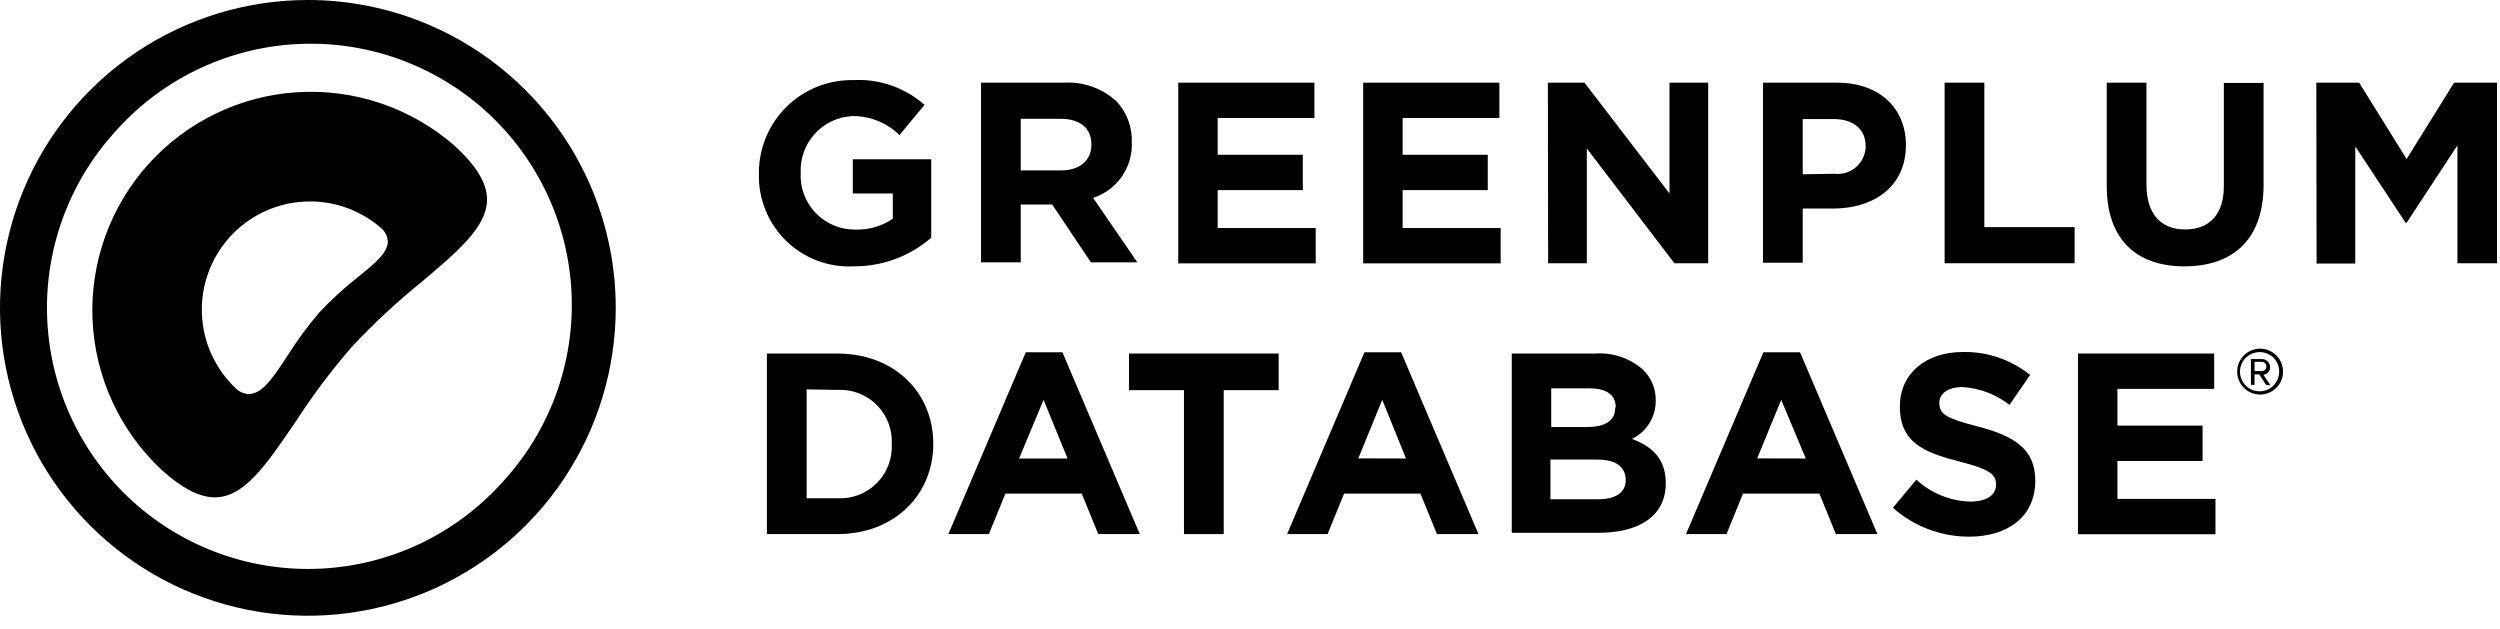
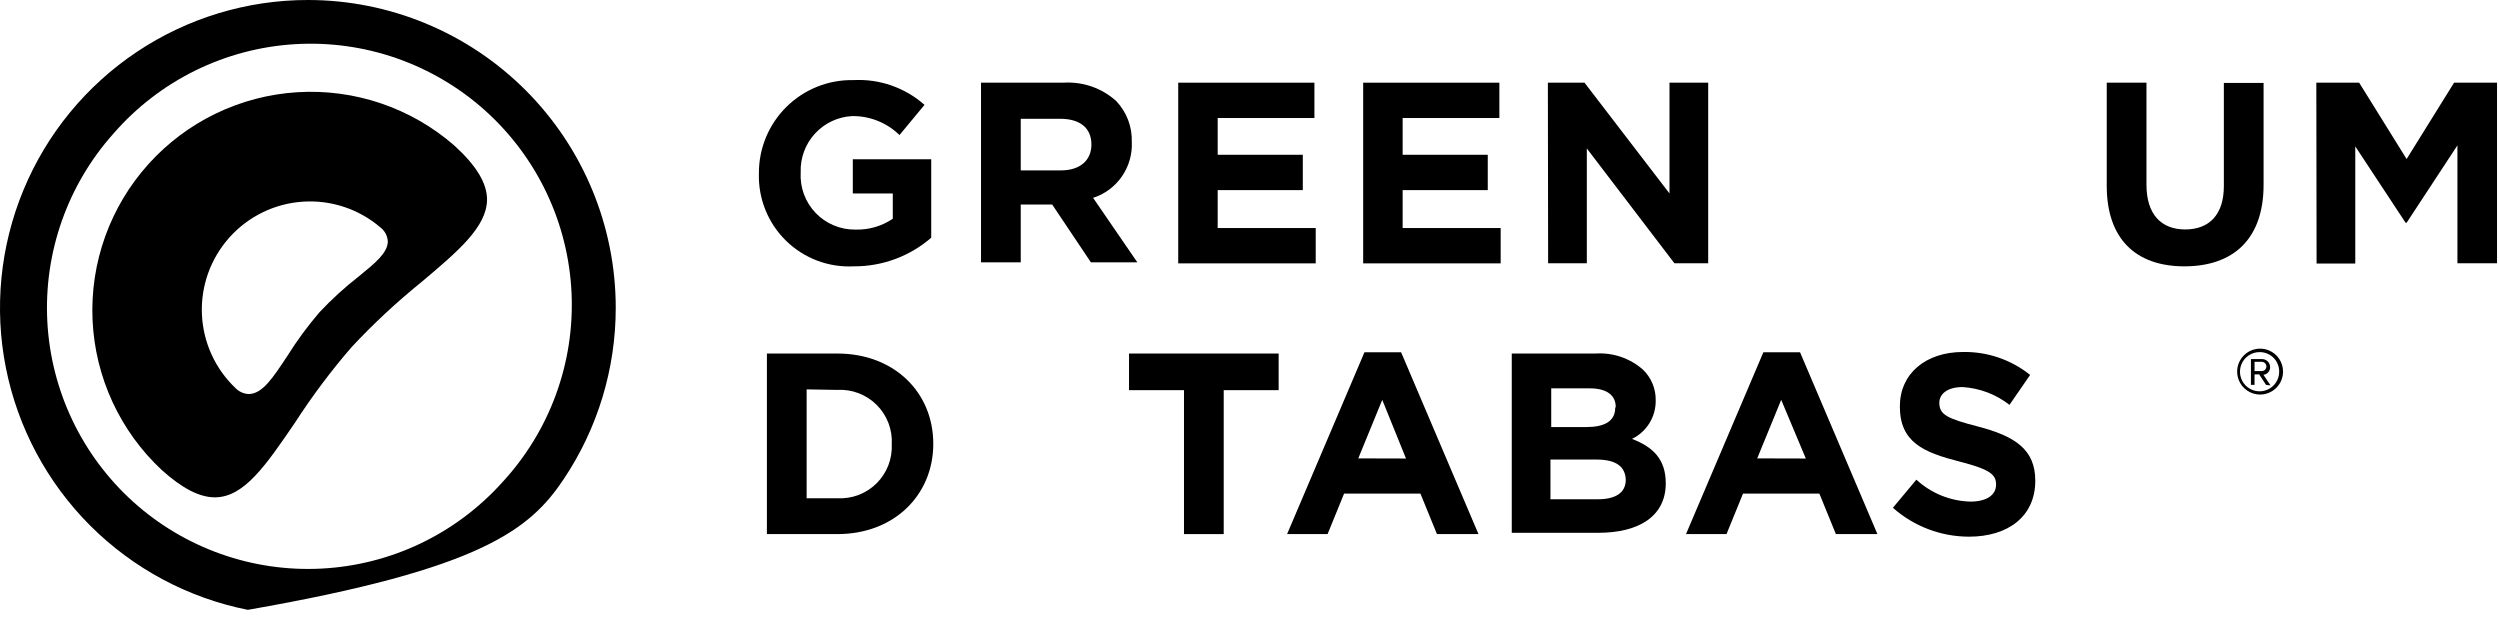
<svg xmlns="http://www.w3.org/2000/svg" width="155" height="39" viewBox="0 0 155 39" fill="none">
  <path d="M28.157 9.013C25.475 6.683 21.986 5.499 18.441 5.717C14.896 5.935 11.578 7.536 9.202 10.176C6.826 12.816 5.582 16.284 5.738 19.833C5.894 23.381 7.437 26.727 10.036 29.148C11.3 30.284 12.371 30.835 13.323 30.835C15.154 30.835 16.521 28.788 18.289 26.205C19.352 24.557 20.531 22.986 21.815 21.503C23.152 20.073 24.587 18.736 26.109 17.505C28.38 15.594 30.164 14.09 30.196 12.403C30.212 11.38 29.54 10.268 28.157 9.013ZM22.255 17.129C21.383 17.808 20.564 18.554 19.808 19.36C19.075 20.215 18.407 21.124 17.809 22.079C16.905 23.447 16.265 24.43 15.41 24.43C15.108 24.414 14.823 24.286 14.61 24.07C13.339 22.867 12.588 21.215 12.518 19.466C12.448 17.718 13.064 16.011 14.235 14.71C15.405 13.409 17.038 12.617 18.784 12.503C20.53 12.388 22.252 12.961 23.582 14.098C23.723 14.206 23.838 14.343 23.919 14.501C23.999 14.659 24.043 14.833 24.046 15.01C23.998 15.698 23.279 16.297 22.255 17.129Z" fill="black" />
-   <path d="M19.096 1.67512e-06C15.32 -0.002 11.629 1.117 8.488 3.214C5.348 5.31 2.9 8.291 1.455 11.78C0.009 15.268 -0.37 19.107 0.366 22.81C1.103 26.514 2.921 29.915 5.591 32.585C8.261 35.255 11.663 37.074 15.366 37.81C19.07 38.546 22.908 38.167 26.396 36.722C29.885 35.276 32.866 32.828 34.962 29.688C37.059 26.548 38.178 22.856 38.176 19.08C38.174 14.02 36.163 9.169 32.585 5.591C29.008 2.013 24.156 0.002 19.096 1.67512e-06ZM31.131 29.916C29.708 31.496 27.988 32.781 26.069 33.697C24.149 34.612 22.068 35.141 19.944 35.252C17.82 35.364 15.696 35.056 13.691 34.346C11.686 33.636 9.841 32.538 8.261 31.115C5.075 28.239 3.159 24.218 2.934 19.932C2.71 15.646 4.194 11.446 7.061 8.253C8.473 6.635 10.193 5.315 12.12 4.368C14.047 3.422 16.143 2.868 18.286 2.739C20.43 2.61 22.577 2.908 24.604 3.617C26.63 4.326 28.496 5.43 30.092 6.866C31.688 8.303 32.982 10.042 33.9 11.983C34.817 13.924 35.339 16.029 35.436 18.174C35.533 20.318 35.202 22.461 34.463 24.477C33.724 26.493 32.591 28.341 31.131 29.916Z" fill="black" />
+   <path d="M19.096 1.67512e-06C15.32 -0.002 11.629 1.117 8.488 3.214C5.348 5.31 2.9 8.291 1.455 11.78C0.009 15.268 -0.37 19.107 0.366 22.81C1.103 26.514 2.921 29.915 5.591 32.585C8.261 35.255 11.663 37.074 15.366 37.81C29.885 35.276 32.866 32.828 34.962 29.688C37.059 26.548 38.178 22.856 38.176 19.08C38.174 14.02 36.163 9.169 32.585 5.591C29.008 2.013 24.156 0.002 19.096 1.67512e-06ZM31.131 29.916C29.708 31.496 27.988 32.781 26.069 33.697C24.149 34.612 22.068 35.141 19.944 35.252C17.82 35.364 15.696 35.056 13.691 34.346C11.686 33.636 9.841 32.538 8.261 31.115C5.075 28.239 3.159 24.218 2.934 19.932C2.71 15.646 4.194 11.446 7.061 8.253C8.473 6.635 10.193 5.315 12.12 4.368C14.047 3.422 16.143 2.868 18.286 2.739C20.43 2.61 22.577 2.908 24.604 3.617C26.63 4.326 28.496 5.43 30.092 6.866C31.688 8.303 32.982 10.042 33.9 11.983C34.817 13.924 35.339 16.029 35.436 18.174C35.533 20.318 35.202 22.461 34.463 24.477C33.724 26.493 32.591 28.341 31.131 29.916Z" fill="black" />
  <path d="M47.052 10.756C47.047 9.987 47.195 9.225 47.489 8.515C47.783 7.805 48.217 7.161 48.764 6.621C49.311 6.081 49.961 5.657 50.675 5.372C51.389 5.088 52.153 4.95 52.922 4.966C54.532 4.881 56.112 5.433 57.32 6.501L55.769 8.373C54.987 7.609 53.935 7.186 52.842 7.197C51.957 7.241 51.126 7.631 50.527 8.284C49.928 8.936 49.611 9.799 49.643 10.684C49.616 11.144 49.683 11.604 49.842 12.037C50 12.469 50.246 12.865 50.565 13.198C50.883 13.531 51.266 13.795 51.691 13.973C52.116 14.152 52.573 14.241 53.034 14.234C53.858 14.259 54.67 14.024 55.353 13.562V11.995H52.874V9.876H57.736V14.738C56.404 15.892 54.7 16.522 52.938 16.513C52.165 16.553 51.393 16.433 50.669 16.16C49.945 15.886 49.286 15.466 48.733 14.925C48.18 14.383 47.745 13.734 47.456 13.016C47.167 12.299 47.029 11.529 47.052 10.756Z" fill="black" />
  <path d="M60.823 5.126H65.941C66.533 5.089 67.126 5.17 67.686 5.365C68.246 5.56 68.762 5.865 69.203 6.262C69.524 6.599 69.775 6.997 69.941 7.432C70.107 7.867 70.185 8.331 70.171 8.797C70.208 9.558 69.993 10.311 69.559 10.938C69.126 11.566 68.498 12.033 67.772 12.267L70.515 16.265H67.636L65.237 12.683H63.286V16.265H60.823V5.126ZM65.781 10.564C66.98 10.564 67.668 9.924 67.668 8.965C67.668 7.909 66.932 7.365 65.733 7.365H63.286V10.564H65.781Z" fill="black" />
  <path d="M73.05 5.126H81.494V7.317H75.496V9.596H80.774V11.787H75.496V14.138H81.574V16.329H73.05V5.126Z" fill="black" />
  <path d="M84.517 5.126H92.961V7.317H86.964V9.596H92.241V11.787H86.964V14.138H93.041V16.329H84.517V5.126Z" fill="black" />
  <path d="M95.968 5.126H98.239L103.509 11.995V5.126H105.908V16.321H103.813L98.383 9.204V16.321H95.984L95.968 5.126Z" fill="black" />
-   <path d="M109.306 5.126H113.88C116.551 5.126 118.167 6.725 118.167 8.996C118.167 11.587 116.152 12.931 113.641 12.931H111.769V16.289H109.306V5.126ZM113.721 10.772C113.963 10.802 114.208 10.781 114.442 10.71C114.675 10.639 114.891 10.52 115.075 10.36C115.259 10.2 115.407 10.003 115.51 9.782C115.613 9.561 115.668 9.32 115.672 9.076C115.672 7.973 114.872 7.381 113.673 7.381H111.769V10.804L113.721 10.772Z" fill="black" />
-   <path d="M120.566 5.126H123.029V14.082H128.626V16.321H120.566V5.126Z" fill="black" />
  <path d="M130.618 11.523V5.126H133.081V11.459C133.081 13.283 133.992 14.226 135.48 14.226C136.967 14.226 137.879 13.315 137.879 11.539V5.142H140.342V11.459C140.342 14.85 138.438 16.513 135.432 16.513C132.425 16.513 130.618 14.818 130.618 11.523Z" fill="black" />
  <path d="M143.612 5.126H146.267L149.21 9.86L152.153 5.126H154.816V16.321H152.361V9.012L149.21 13.81H149.146L146.027 9.076V16.337H143.628L143.612 5.126Z" fill="black" />
  <path d="M47.548 21.919H51.914C55.433 21.919 57.864 24.318 57.864 27.517C57.864 30.667 55.465 33.114 51.914 33.114H47.548V21.919ZM50.011 24.142V30.891H51.914C52.361 30.916 52.809 30.847 53.227 30.689C53.646 30.53 54.027 30.285 54.345 29.97C54.663 29.655 54.911 29.277 55.074 28.86C55.236 28.442 55.31 27.996 55.289 27.549C55.314 27.099 55.245 26.649 55.084 26.228C54.923 25.807 54.676 25.424 54.357 25.106C54.038 24.787 53.656 24.54 53.235 24.379C52.814 24.218 52.364 24.148 51.914 24.174L50.011 24.142Z" fill="black" />
-   <path d="M63.598 21.839H65.869L70.667 33.114H68.092L67.068 30.603H62.334L61.311 33.114H58.8L63.598 21.839ZM66.189 28.428L64.701 24.79L63.182 28.428H66.189Z" fill="black" />
  <path d="M73.407 24.19H70V21.919H79.276V24.19H75.87V33.114H73.407V24.19Z" fill="black" />
  <path d="M84.597 21.839H86.868L91.666 33.114H89.091L88.067 30.603H83.333L82.31 33.114H79.799L84.597 21.839ZM87.172 28.428L85.7 24.79L84.213 28.42L87.172 28.428Z" fill="black" />
  <path d="M93.729 21.919H98.927C99.995 21.848 101.048 22.205 101.854 22.91C102.111 23.155 102.316 23.45 102.453 23.778C102.591 24.106 102.659 24.458 102.653 24.814C102.663 25.312 102.53 25.803 102.269 26.229C102.008 26.654 101.631 26.995 101.182 27.212C102.477 27.708 103.277 28.46 103.277 29.963C103.277 32.011 101.614 33.034 99.087 33.034H93.729V21.919ZM100.174 25.229C100.174 24.494 99.599 24.078 98.575 24.078H96.176V26.477H98.367C99.455 26.477 100.142 26.125 100.142 25.293L100.174 25.229ZM98.975 28.492H96.128V30.955H99.055C100.142 30.955 100.798 30.571 100.798 29.739C100.766 28.956 100.238 28.492 98.975 28.492Z" fill="black" />
  <path d="M109.33 21.839H111.602L116.4 33.114H113.825L112.801 30.603H108.067L107.043 33.114H104.532L109.33 21.839ZM111.961 28.428L110.434 24.79L108.947 28.42L111.961 28.428Z" fill="black" />
  <path d="M117.359 31.483L118.815 29.739C119.728 30.582 120.915 31.065 122.157 31.099C123.165 31.099 123.757 30.699 123.757 30.043C123.757 29.419 123.373 29.1 121.502 28.62C119.247 28.044 117.791 27.42 117.791 25.197C117.791 23.166 119.391 21.823 121.71 21.823C123.219 21.798 124.69 22.301 125.868 23.246L124.588 25.101C123.752 24.448 122.737 24.063 121.678 23.998C120.734 23.998 120.238 24.43 120.238 24.973C120.238 25.709 120.718 25.949 122.637 26.445C124.908 27.037 126.188 27.852 126.188 29.803C126.188 32.026 124.492 33.274 122.077 33.274C120.339 33.272 118.661 32.635 117.359 31.483Z" fill="black" />
-   <path d="M128.834 21.919H137.279V24.11H131.281V26.389H136.559V28.58H131.281V30.931H137.359V33.122H128.834V21.919Z" fill="black" />
  <path d="M140.102 24.462C139.821 24.457 139.548 24.37 139.317 24.21C139.087 24.051 138.908 23.827 138.804 23.567C138.7 23.306 138.675 23.021 138.732 22.746C138.79 22.472 138.928 22.22 139.128 22.024C139.327 21.827 139.581 21.694 139.857 21.641C140.132 21.588 140.417 21.617 140.676 21.726C140.934 21.834 141.155 22.017 141.311 22.25C141.466 22.484 141.549 22.758 141.549 23.038C141.549 23.227 141.511 23.415 141.438 23.589C141.365 23.763 141.258 23.921 141.124 24.053C140.989 24.186 140.829 24.29 140.654 24.36C140.478 24.431 140.291 24.465 140.102 24.462ZM140.102 21.831C139.86 21.829 139.624 21.899 139.423 22.032C139.222 22.165 139.065 22.355 138.972 22.578C138.879 22.8 138.854 23.045 138.901 23.282C138.948 23.518 139.064 23.735 139.234 23.906C139.405 24.076 139.622 24.192 139.858 24.239C140.095 24.286 140.34 24.261 140.562 24.168C140.785 24.075 140.975 23.918 141.108 23.717C141.24 23.516 141.311 23.279 141.309 23.038C141.31 22.88 141.28 22.722 141.219 22.575C141.159 22.428 141.07 22.295 140.958 22.182C140.845 22.07 140.712 21.981 140.565 21.921C140.418 21.86 140.26 21.83 140.102 21.831ZM140.493 23.862L140.07 23.214H139.782V23.862H139.558V22.263H140.222C140.289 22.259 140.356 22.27 140.42 22.293C140.483 22.317 140.541 22.352 140.59 22.399C140.64 22.445 140.679 22.501 140.706 22.562C140.734 22.624 140.748 22.691 140.749 22.759C140.752 22.876 140.711 22.99 140.634 23.079C140.557 23.168 140.45 23.224 140.333 23.238L140.773 23.894L140.493 23.862ZM140.222 22.431H139.782V23.006H140.222C140.259 23.008 140.297 23.001 140.332 22.988C140.368 22.974 140.4 22.954 140.427 22.928C140.455 22.902 140.477 22.871 140.492 22.836C140.508 22.802 140.516 22.764 140.517 22.727C140.517 22.648 140.486 22.573 140.431 22.517C140.375 22.462 140.3 22.431 140.222 22.431Z" fill="black" />
</svg>